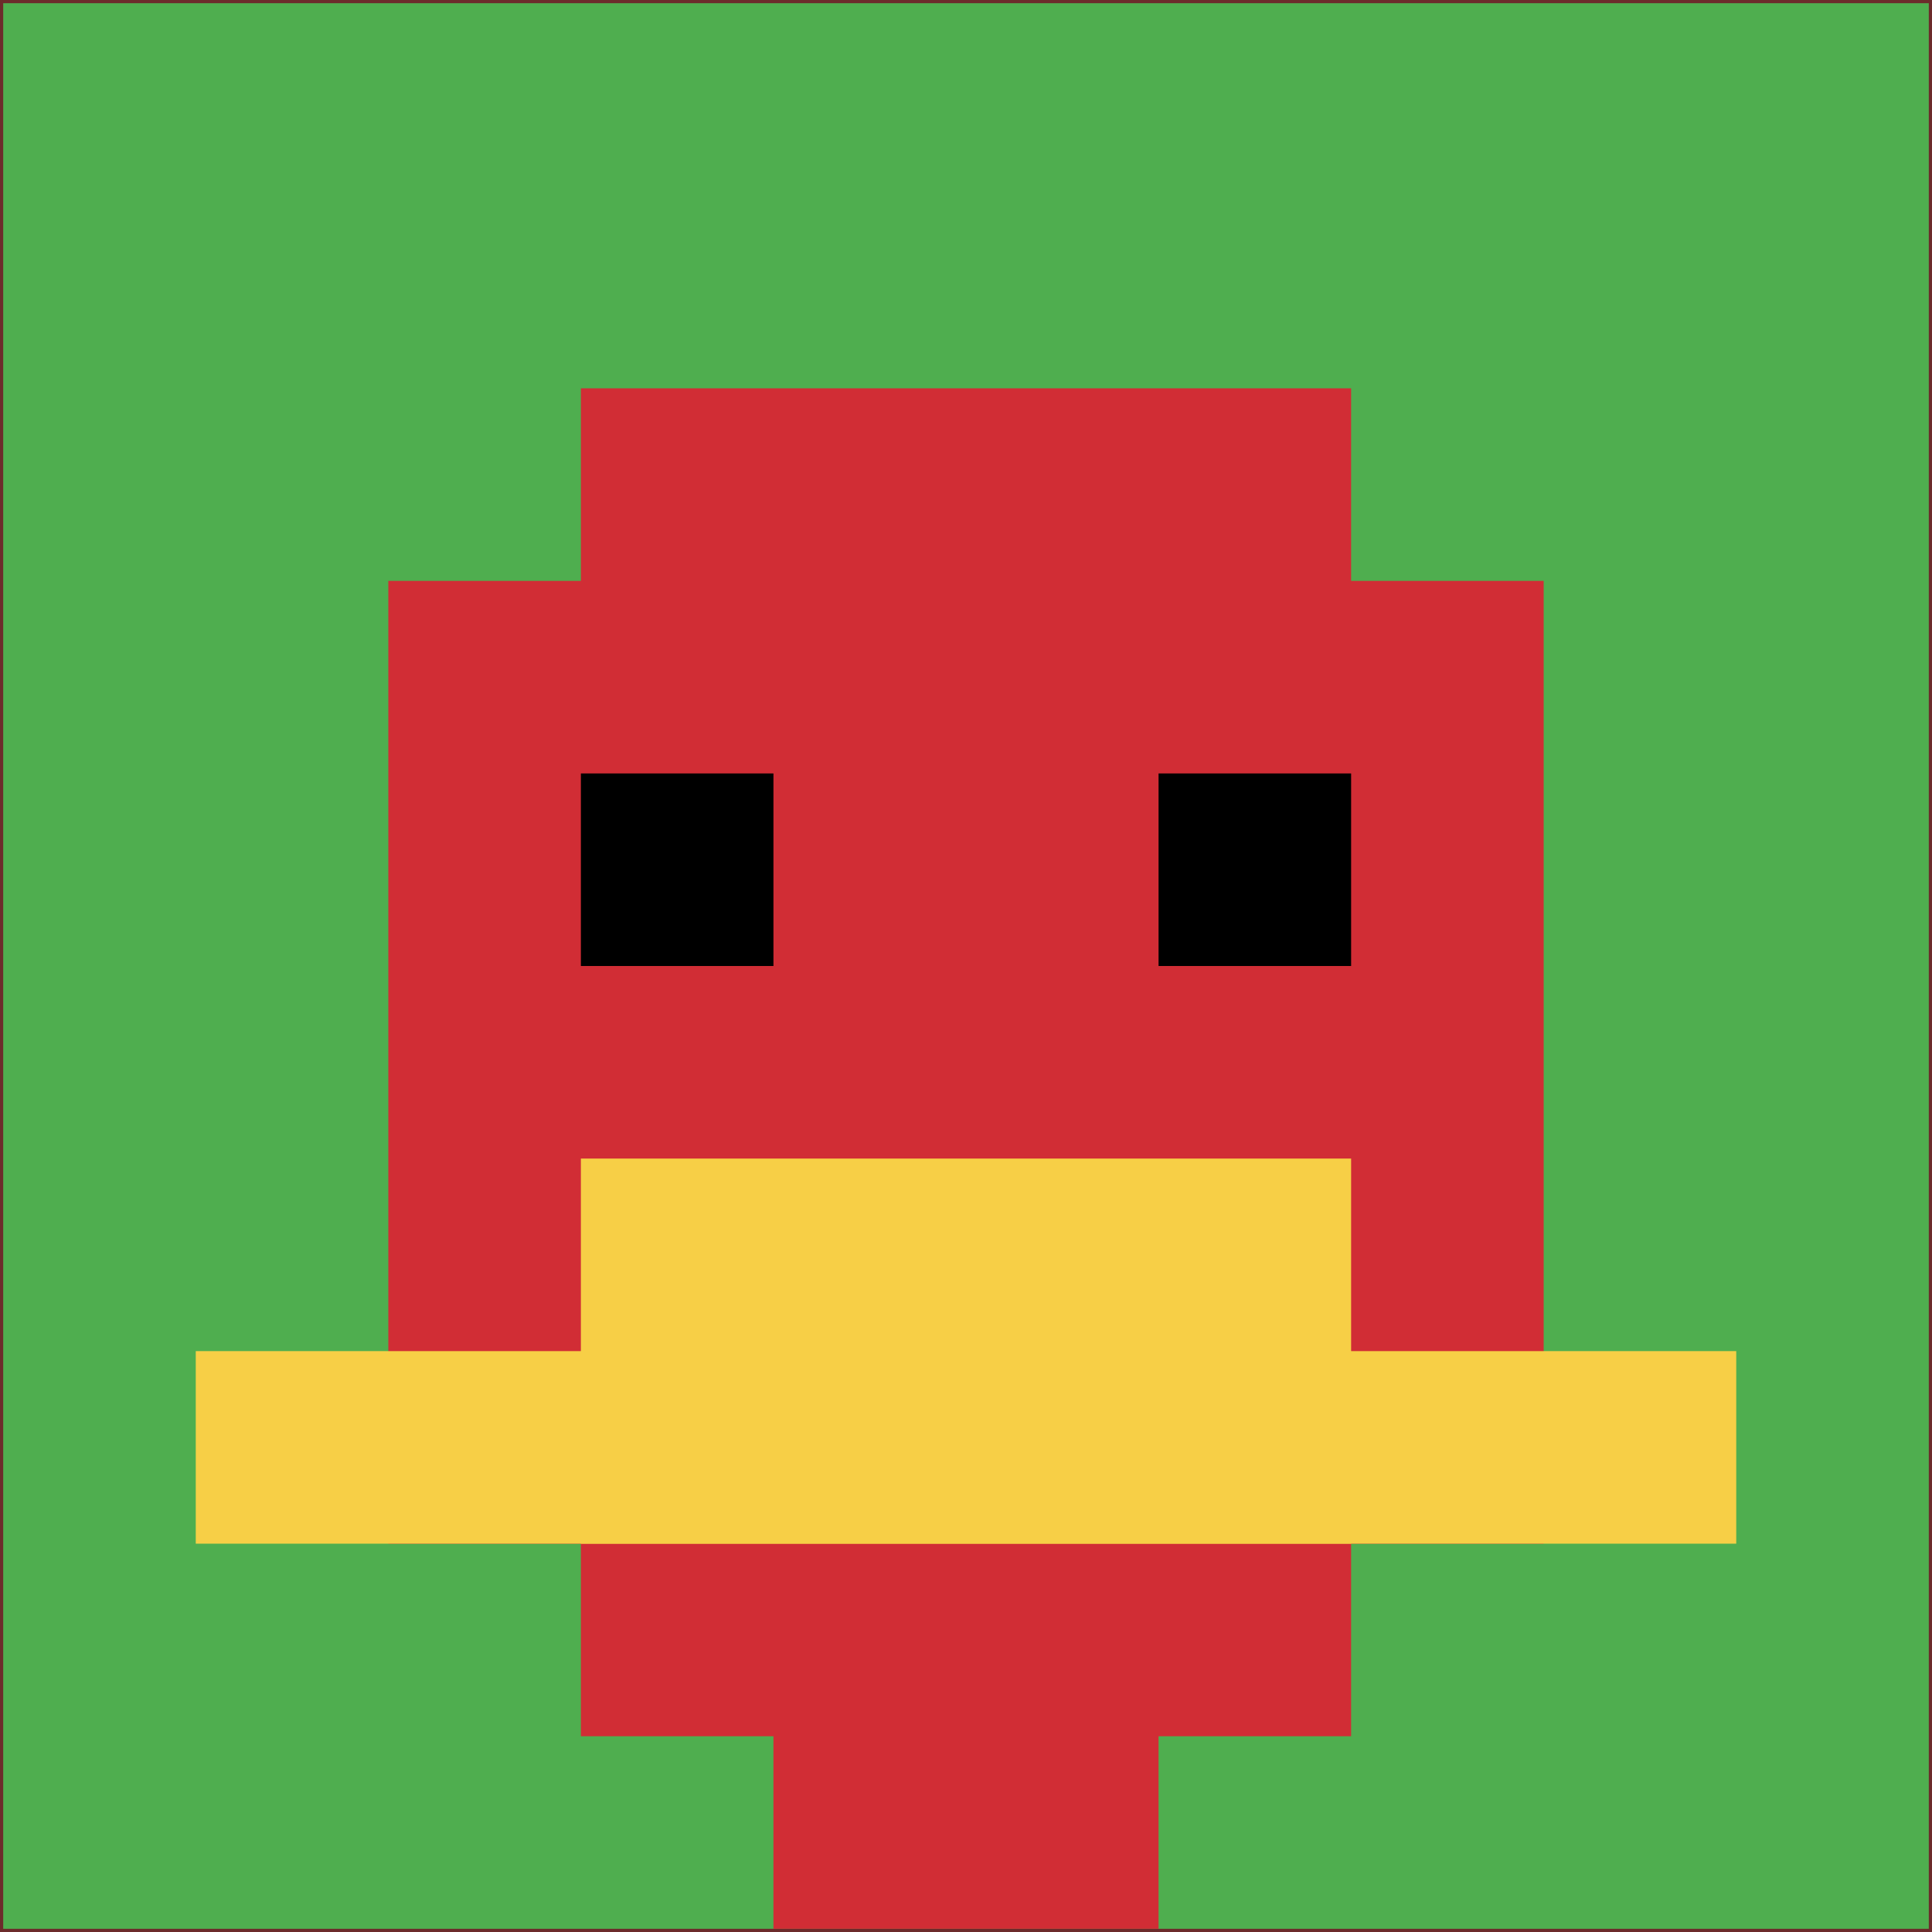
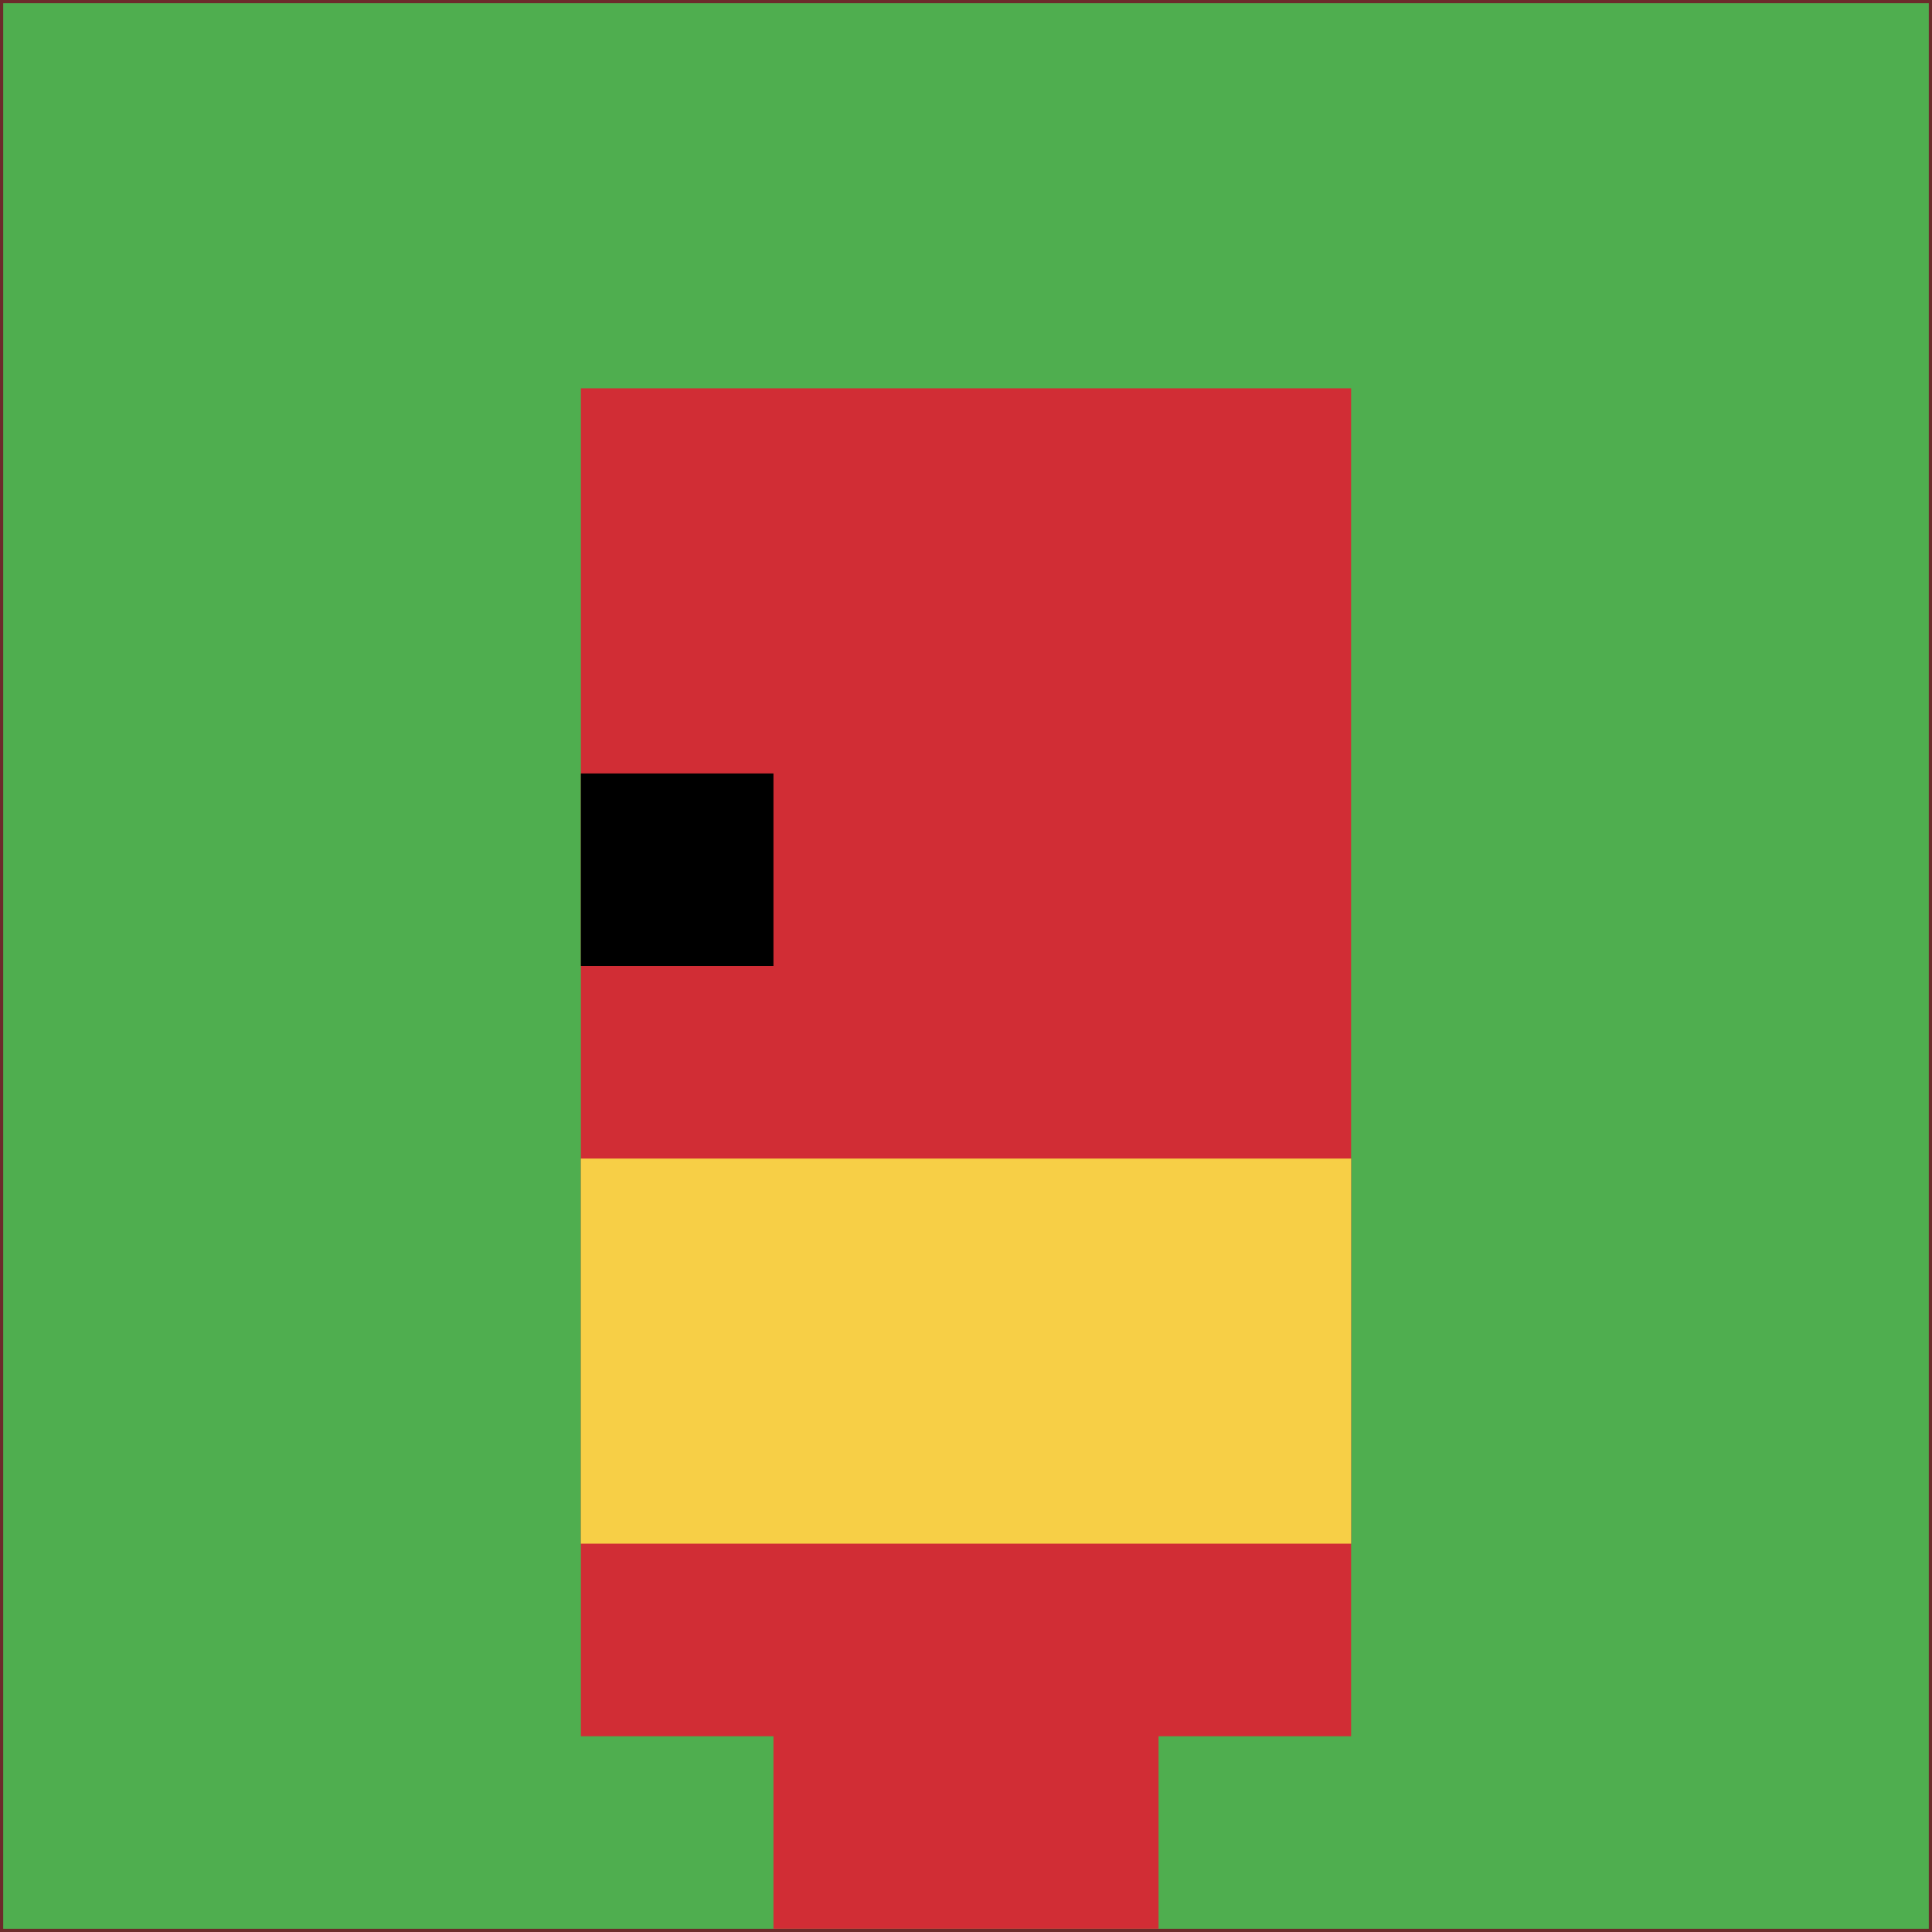
<svg xmlns="http://www.w3.org/2000/svg" version="1.1" width="603" height="603">
  <title>'goose-pfp-52582' by Dmitri Cherniak</title>
  <desc>seed=52582
backgroundColor=#6c2b2b
padding=100
innerPadding=1
timeout=2900
dimension=1
border=false
Save=function(){return n.handleSave()}
frame=29

Rendered at Wed Oct 04 2023 10:36:48 GMT+0800 (China Standard Time)
Generated in &lt;1ms
</desc>
  <defs />
  <rect width="100%" height="100%" fill="#6c2b2b" />
  <g>
    <g id="0-0">
      <rect x="1" y="1" height="601" width="601" fill="#4FAE4F" />
      <g>
        <rect id="1-1-3-2-4-7" x="181.3" y="121.2" width="240.4" height="420.7" fill="#D12D35" />
-         <rect id="1-1-2-3-6-5" x="121.2" y="181.3" width="360.6" height="300.5" fill="#D12D35" />
        <rect id="1-1-4-8-2-2" x="241.4" y="481.8" width="120.2" height="120.2" fill="#D12D35" />
-         <rect id="1-1-1-7-8-1" x="61.1" y="421.7" width="480.8" height="60.1" fill="#F7CF46" />
        <rect id="1-1-3-6-4-2" x="181.3" y="361.6" width="240.4" height="120.2" fill="#F7CF46" />
        <rect id="1-1-3-4-1-1" x="181.3" y="241.4" width="60.1" height="60.1" fill="#000000" />
-         <rect id="1-1-6-4-1-1" x="361.6" y="241.4" width="60.1" height="60.1" fill="#000000" />
      </g>
-       <rect x="1" y="1" stroke="white" stroke-width="0" height="601" width="601" fill="none" />
    </g>
  </g>
</svg>